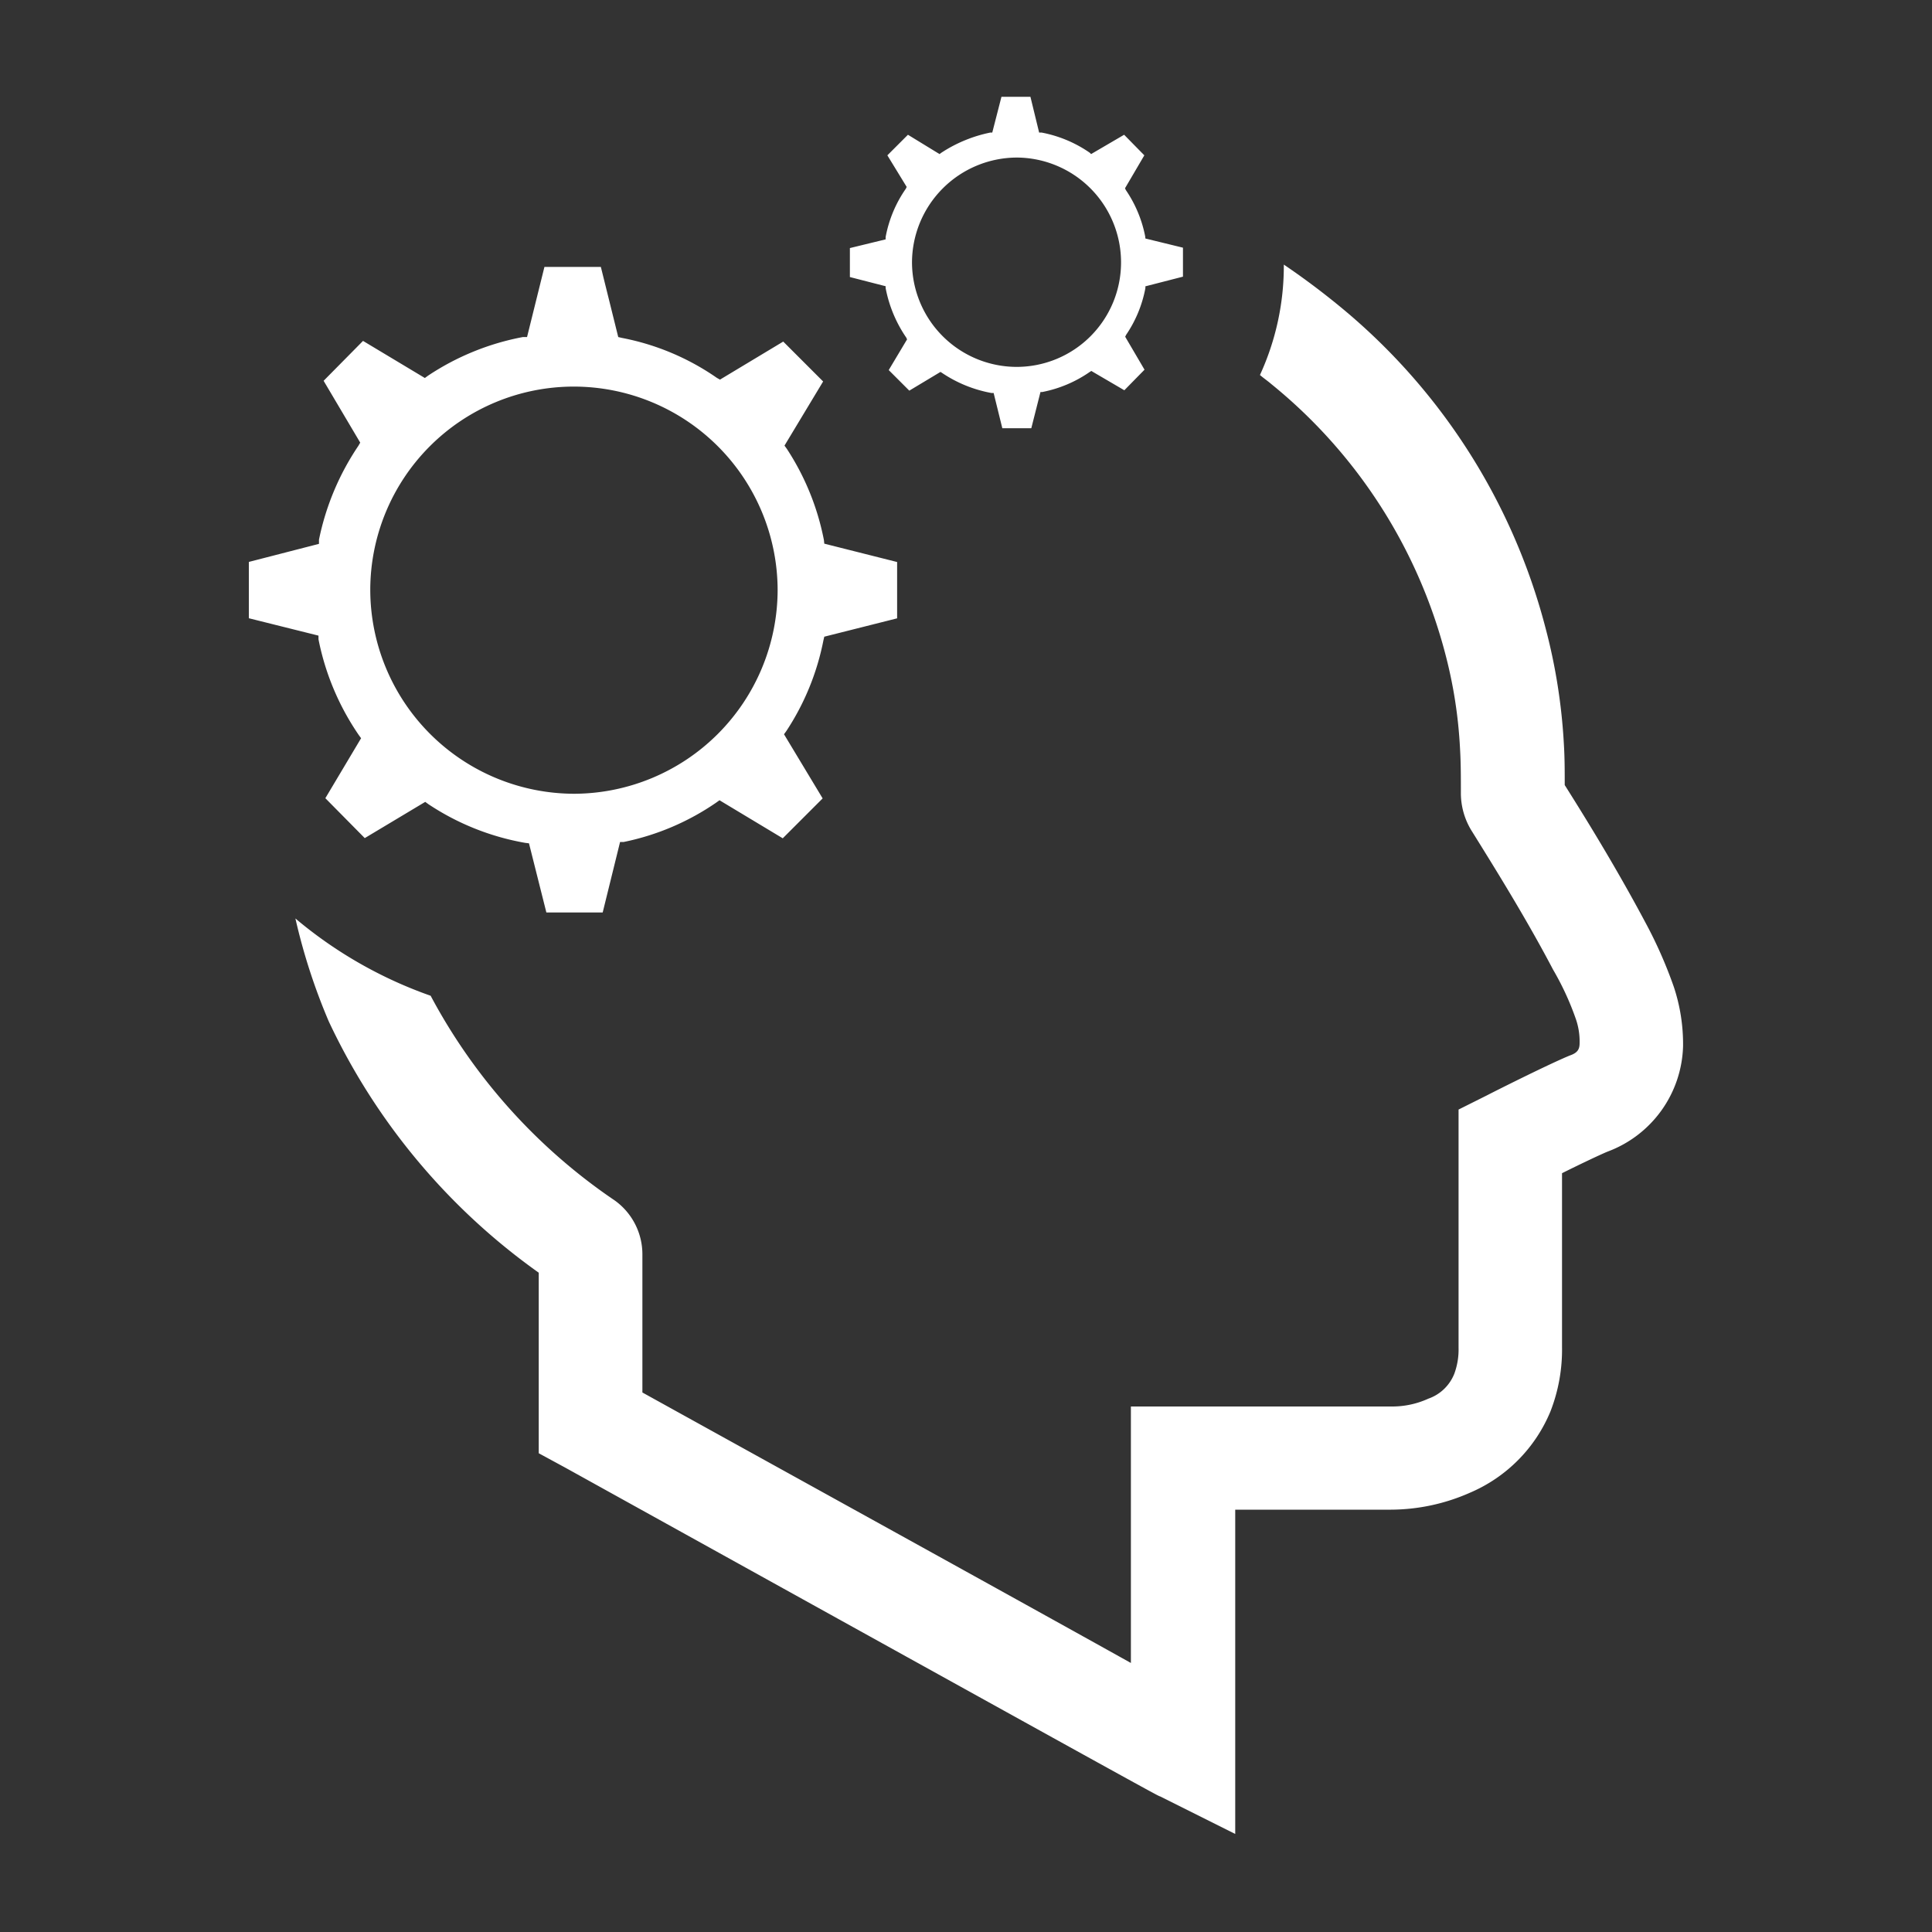
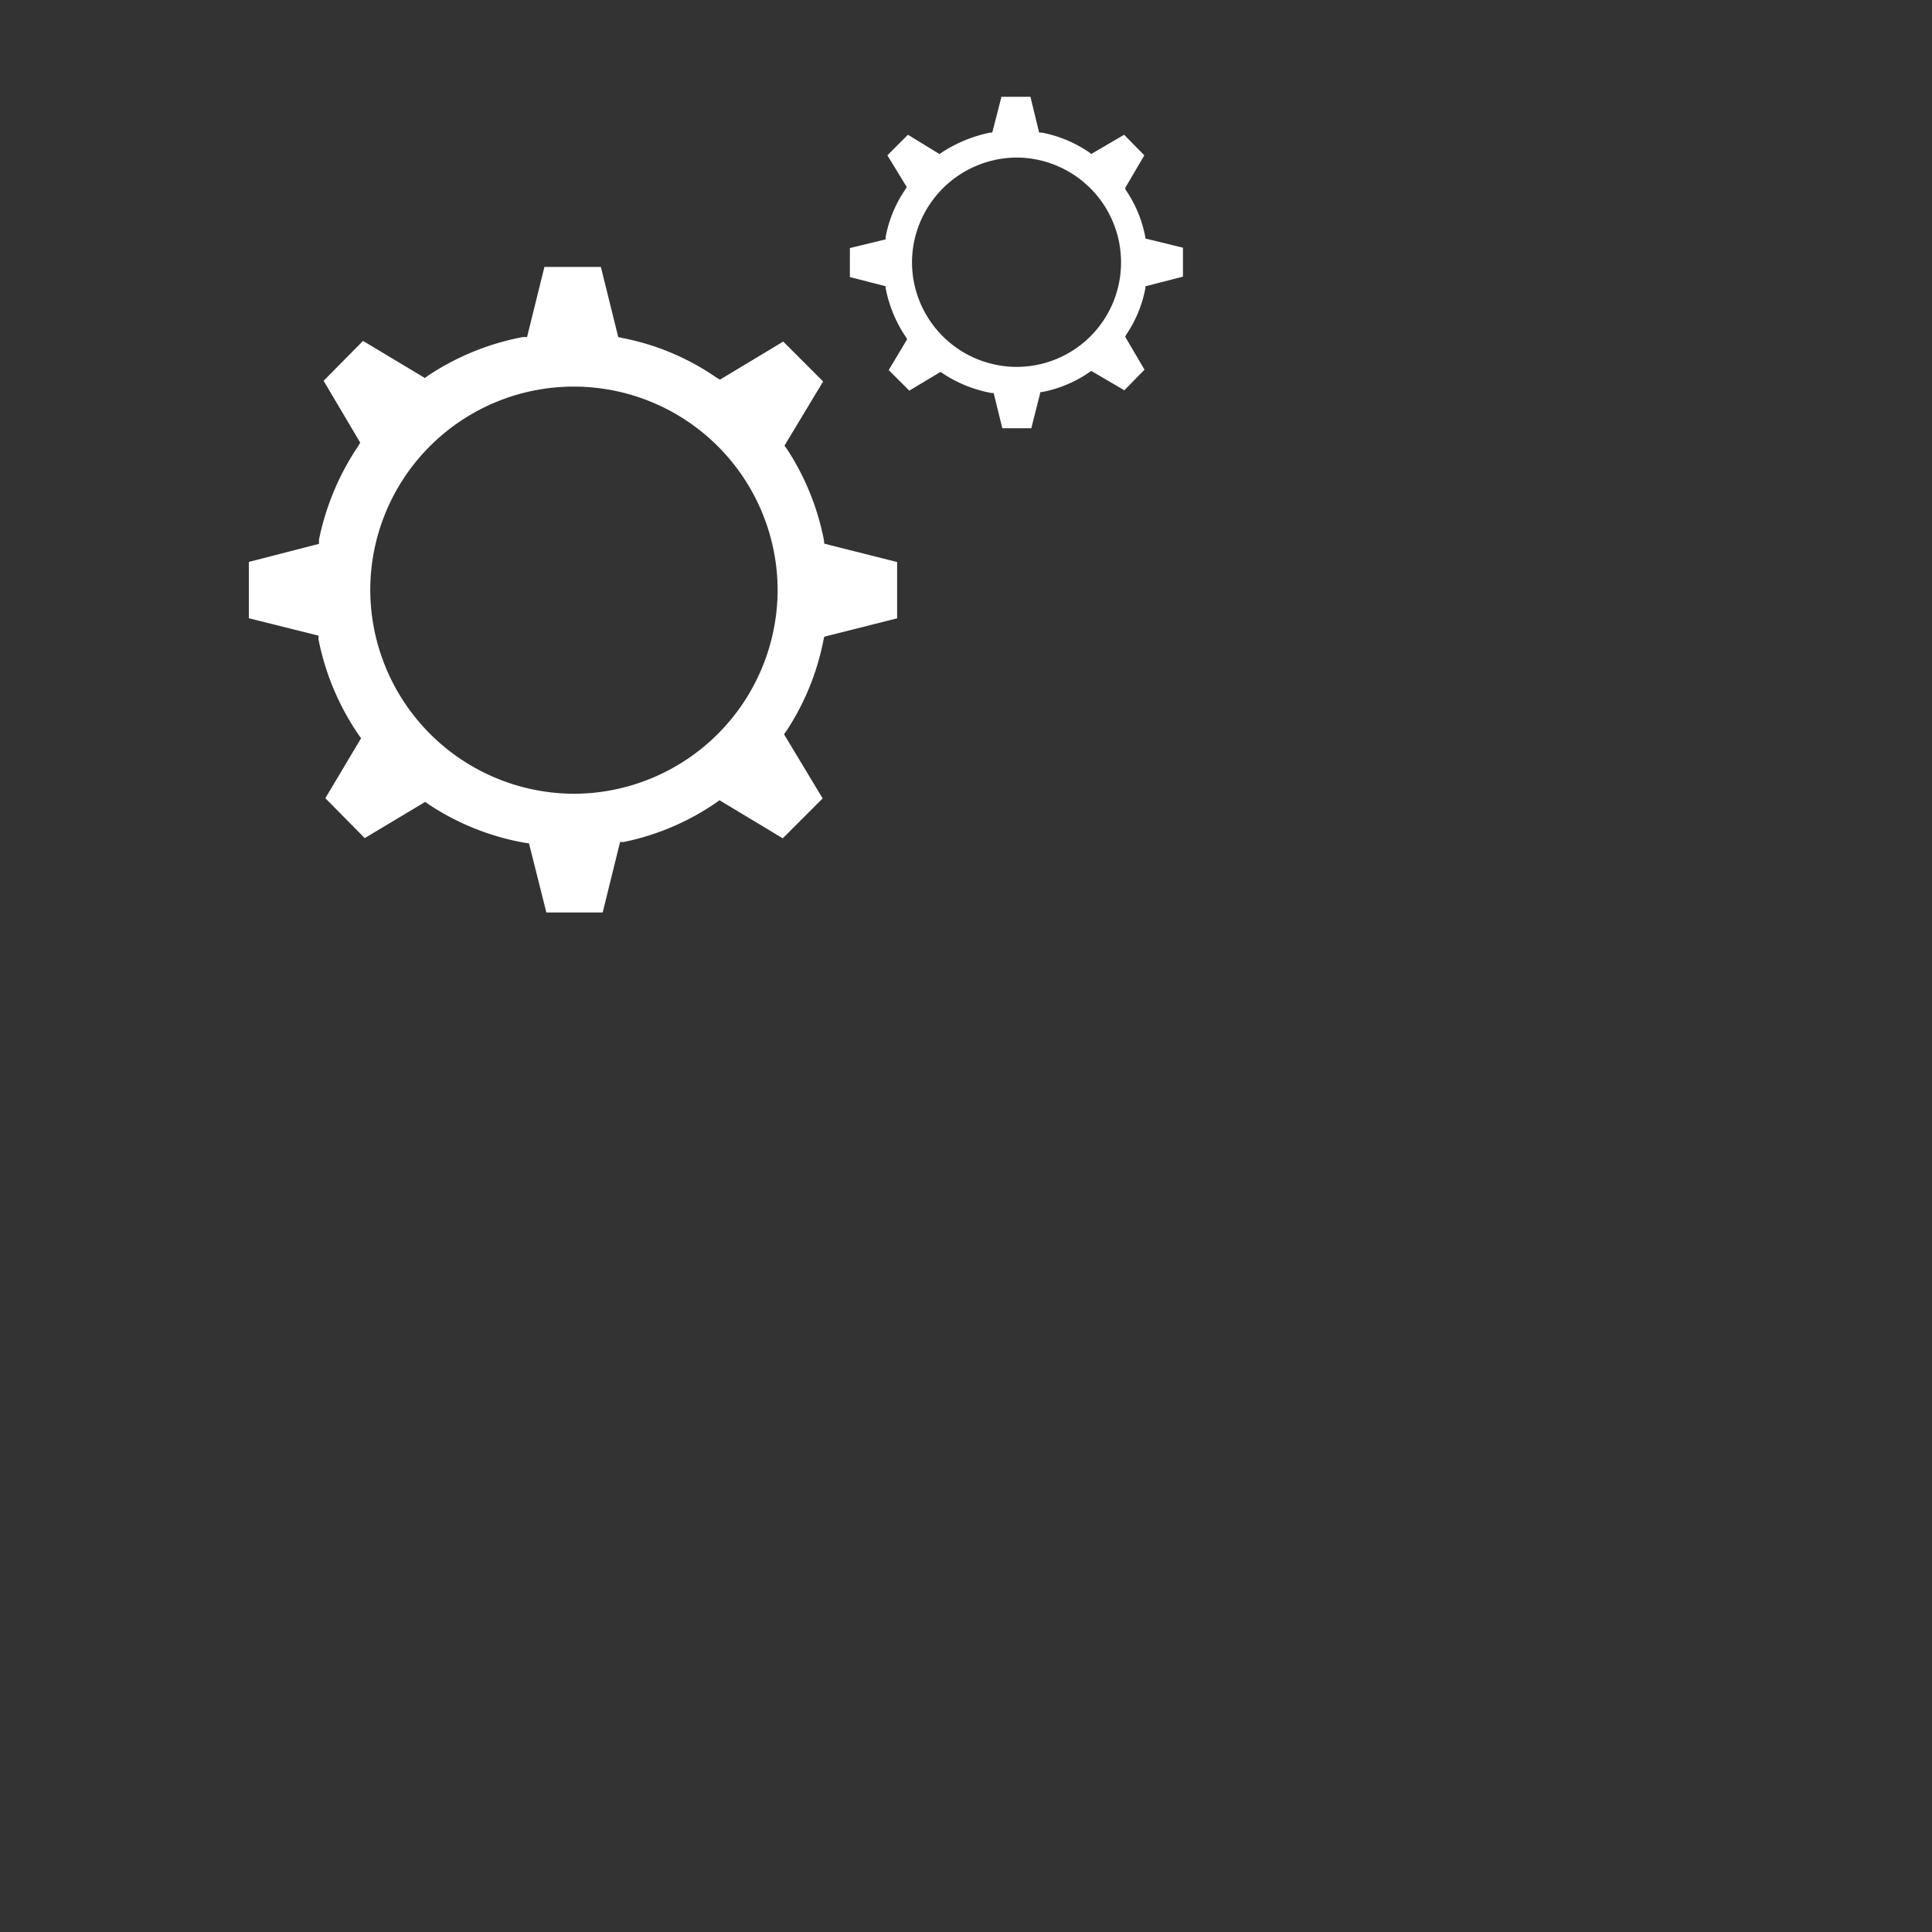
<svg xmlns="http://www.w3.org/2000/svg" width="20" height="20" viewBox="0 0 20 20">
  <rect x="0" y="0" width="20" height="20" fill="#333333" stroke="none" />
-   <path d="M0,0H20V20H0Z" fill="rgba(0,0,0,0)" />
  <g transform="translate(2.576 1)">
-     <path d="M15.528-34.85h0a4.607,4.607,0,0,0-.3-.678c-.27-.507-.569-1-.83-1.413,0-.142,0-.28-.009-.427a5.95,5.95,0,0,0-.19-1.2,6.383,6.383,0,0,0-2.154-3.348q-.27-.22-.555-.413v0a2.7,2.7,0,0,1-.247,1.143c.038.033.081.062.119.095a5.328,5.328,0,0,1,1.8,2.793,4.793,4.793,0,0,1,.152.977c.009.152.009.3.009.465v.009a.741.741,0,0,0,.114.384c.266.427.574.925.84,1.432a2.913,2.913,0,0,1,.232.5.708.708,0,0,1,.043.261c0,.062-.019.1-.1.128-.2.081-.749.356-.859.413l-.294.147v2.466a.724.724,0,0,1-.043.266.447.447,0,0,1-.27.261.9.9,0,0,1-.379.081H9.907v2.655c-1.2-.669-3.52-1.949-5.057-2.8,0-.384,0-1.034,0-1.423a.686.686,0,0,0-.285-.564,5.92,5.92,0,0,1-1.907-2.12,4.472,4.472,0,0,1-1.4-.8,6.232,6.232,0,0,0,.346,1.067,6.665,6.665,0,0,0,2.173,2.6c0,.612,0,1.551,0,1.551v.318l.28.152c6.11,3.386,6.138,3.4,6.152,3.4l.778.389v-3.357H12.6a2.036,2.036,0,0,0,.816-.175,1.564,1.564,0,0,0,.835-.844,1.759,1.759,0,0,0,.119-.664v-1.8c.2-.1.4-.194.47-.223a1.2,1.2,0,0,0,.783-1.091A1.879,1.879,0,0,0,15.528-34.85Zm0,0" transform="translate(-0.776 44.068)" fill="#fff" />
    <path d="M3.368-36.813h0a2.115,2.115,0,0,1-2.111-2.11,2.107,2.107,0,0,1,2.106-2.105,2.111,2.111,0,0,1,2.111,2.105,2.114,2.114,0,0,1-2.106,2.11ZM5.953-39.44h0a2.644,2.644,0,0,0-.384-.944l-.024-.033.4-.664-.413-.413-.655.394-.033-.019a2.569,2.569,0,0,0-.982-.413l-.038-.009-.18-.726H3.06l-.18.726-.043,0a2.659,2.659,0,0,0-.982.4l-.033.024-.64-.384-.408.413.379.64-.019.033a2.7,2.7,0,0,0-.408.972l0,.043L0-39.213v.583l.721.18,0,.038a2.662,2.662,0,0,0,.417.991l.024.033-.37.621.408.413.626-.375.033.024a2.627,2.627,0,0,0,1,.4L2.9-36.3l.18.716h.583l.18-.73.038,0a2.607,2.607,0,0,0,.958-.408l.033-.024.655.394.413-.413-.4-.664.024-.033a2.621,2.621,0,0,0,.384-.939l.009-.038.754-.19v-.583l-.754-.19Zm0,0" transform="translate(0 44.03)" fill="#fff" />
    <path d="M17.922-44.061h0a1.085,1.085,0,0,1-1.086-1.081,1.089,1.089,0,0,1,1.086-1.086A1.085,1.085,0,0,1,19-45.142a1.081,1.081,0,0,1-1.082,1.081Zm1.328-1.351h0a1.287,1.287,0,0,0-.2-.479l-.009-.019.2-.341-.209-.213-.342.2-.014-.014a1.3,1.3,0,0,0-.5-.209l-.024,0-.09-.37h-.3l-.095.37h-.019a1.454,1.454,0,0,0-.508.209l-.019.014-.327-.2-.213.213.2.327-.009.019a1.282,1.282,0,0,0-.209.5l0,.024-.37.09v.3l.37.095,0,.019a1.353,1.353,0,0,0,.213.512l.009.019-.19.318.213.213.323-.194.014.009a1.346,1.346,0,0,0,.512.209l.024,0,.09.365h.3l.095-.375.019,0a1.293,1.293,0,0,0,.493-.209l.014-.009.342.2.209-.213-.2-.341.009-.019a1.276,1.276,0,0,0,.2-.484l0-.019.389-.1v-.3l-.389-.095Zm0,0" transform="translate(-9.971 46.859)" fill="#fff" />
  </g>
</svg>